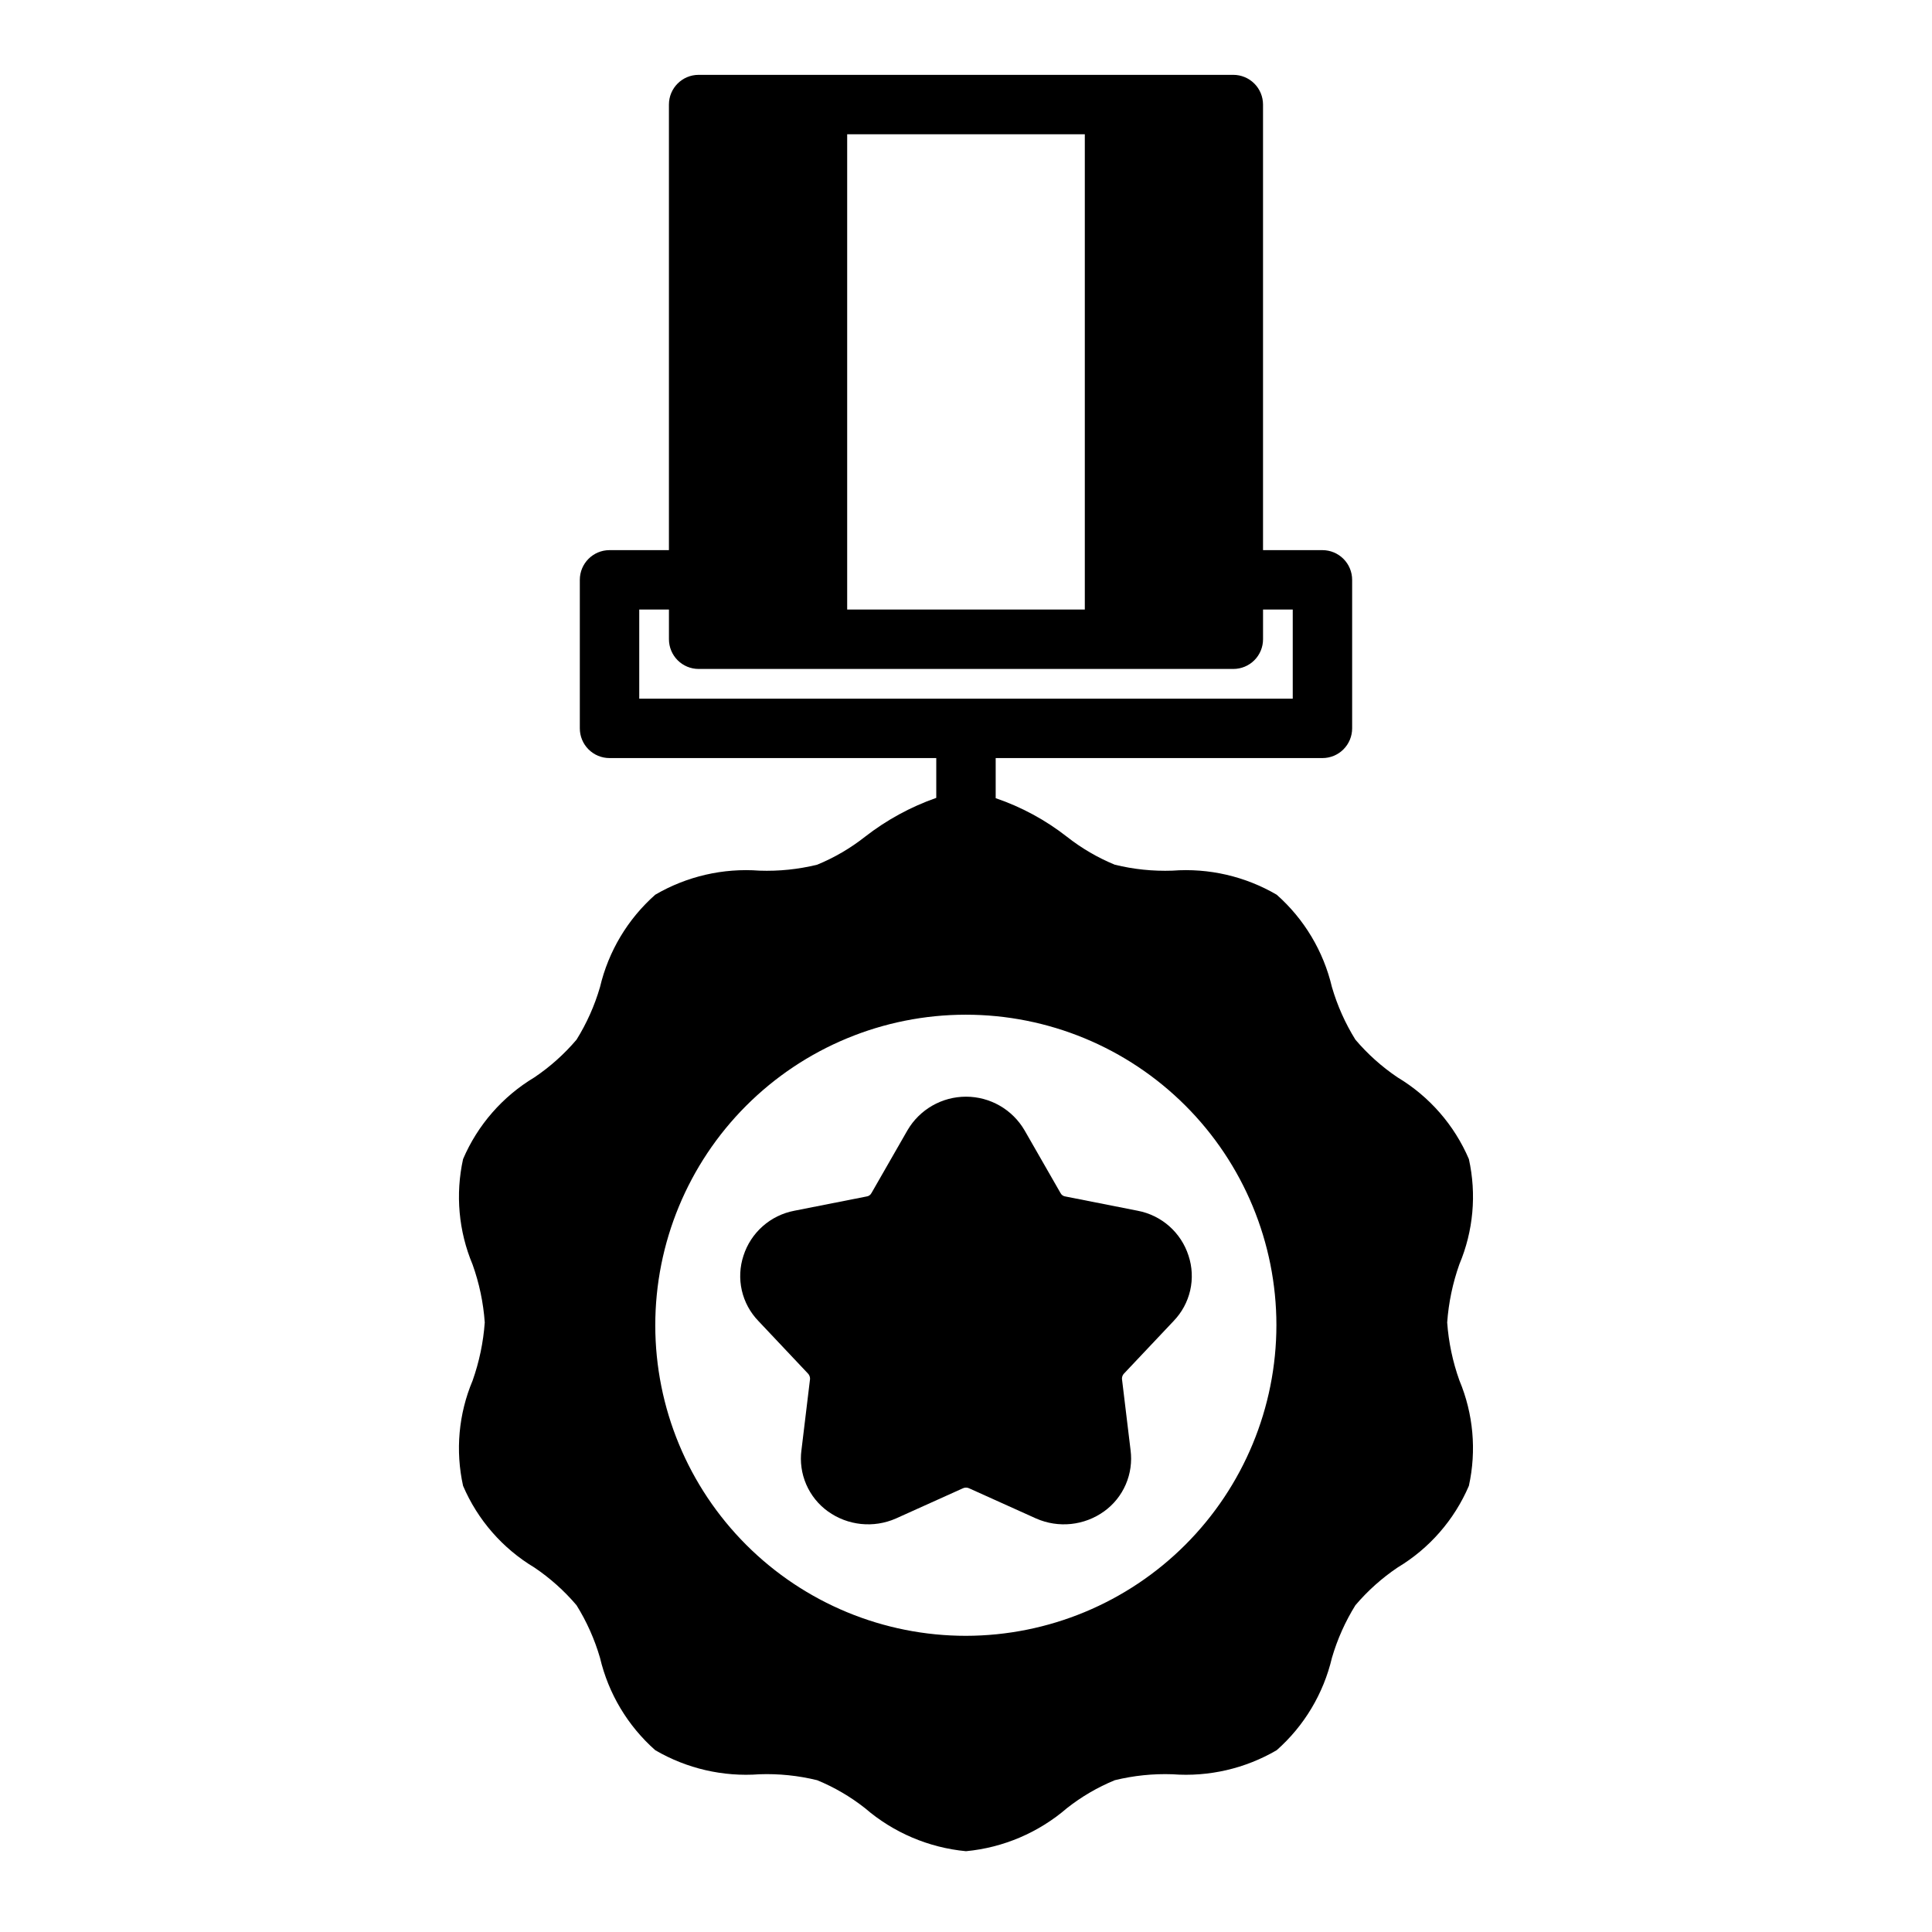
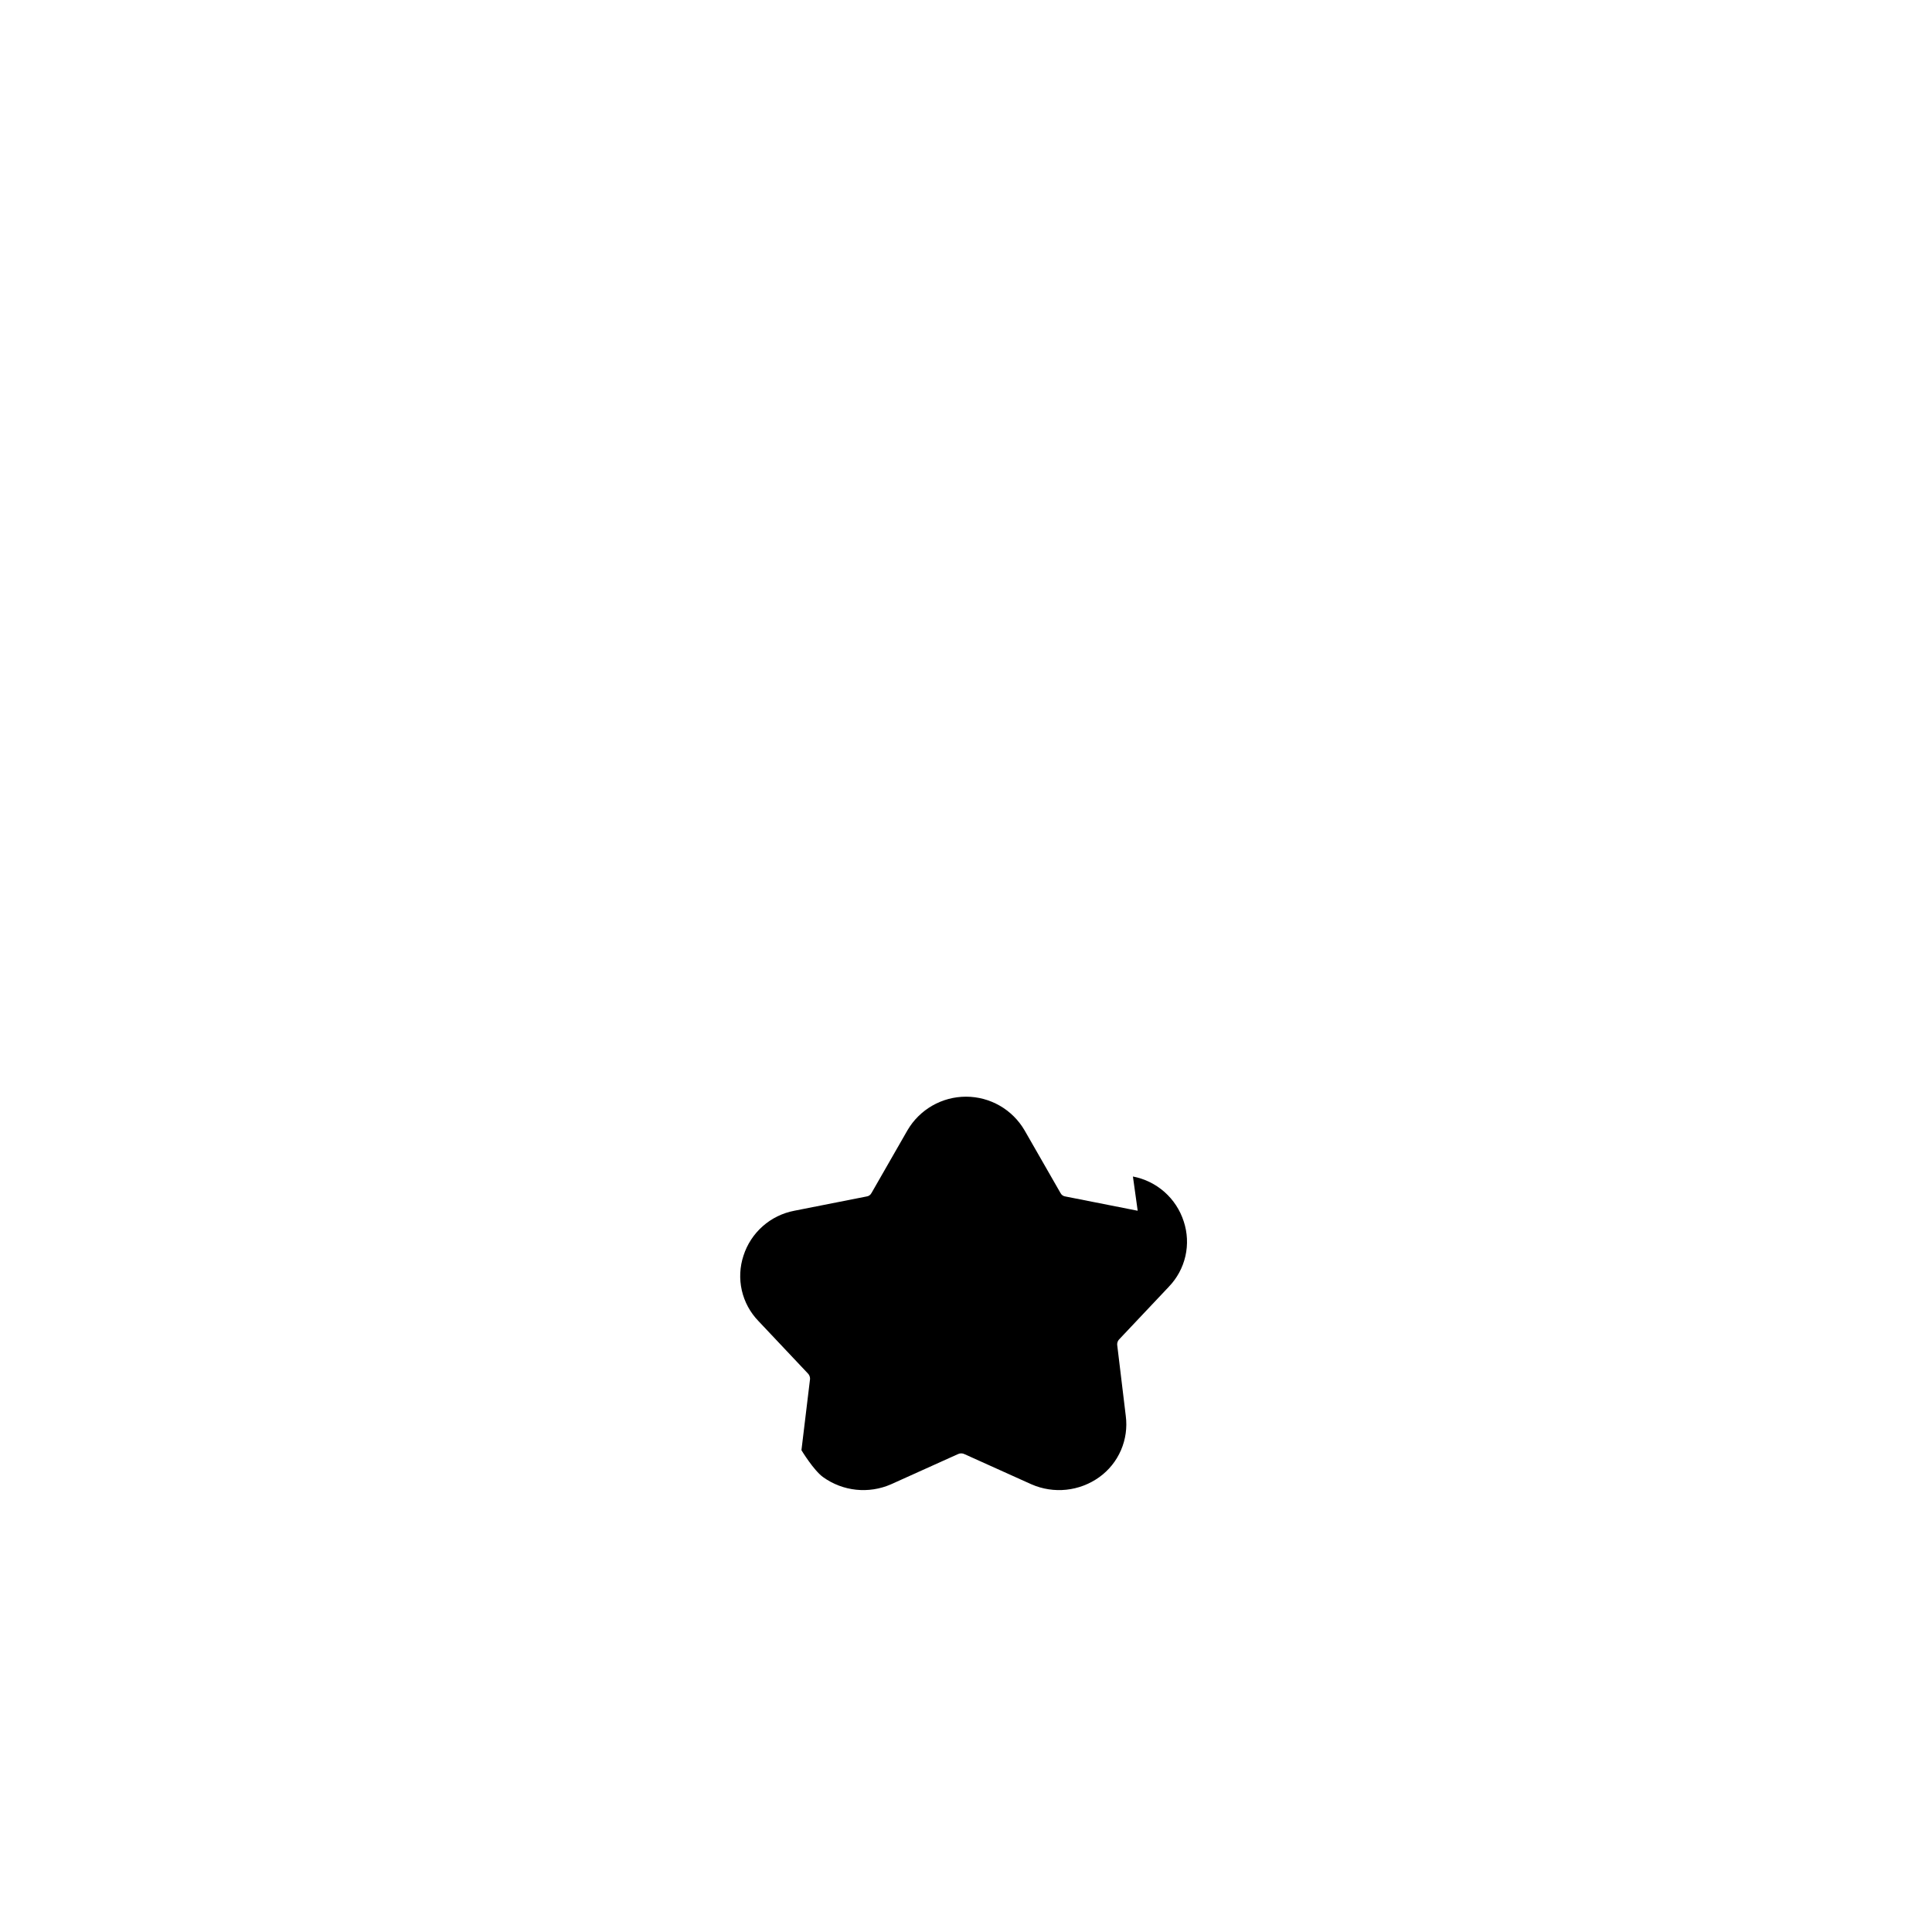
<svg xmlns="http://www.w3.org/2000/svg" fill="#000000" width="800px" height="800px" version="1.1" viewBox="144 144 512 512">
  <g>
-     <path d="m533.27 451.17c-3.863-9.027-10.477-16.602-18.895-21.648-4.164-2.805-7.926-6.172-11.18-10-2.695-4.336-4.789-9.027-6.219-13.934-2.231-9.477-7.344-18.031-14.641-24.48-8.352-4.879-17.988-7.102-27.629-6.375-5.141 0.18-10.281-0.352-15.273-1.574-4.547-1.867-8.812-4.359-12.676-7.402-5.68-4.445-12.066-7.902-18.891-10.23v-10.629h86.59c2.09 0 4.094-0.828 5.566-2.305 1.477-1.477 2.309-3.481 2.309-5.566v-39.359c0-2.09-0.832-4.094-2.309-5.566-1.473-1.477-3.477-2.309-5.566-2.309h-15.742v-118.08c0-2.09-0.828-4.09-2.305-5.566-1.477-1.477-3.481-2.309-5.566-2.309h-141.7c-4.348 0-7.871 3.527-7.871 7.875v118.08h-15.742c-4.348 0-7.871 3.527-7.871 7.875v39.359c0 2.086 0.828 4.09 2.305 5.566 1.477 1.477 3.477 2.305 5.566 2.305h86.59v10.547c-6.812 2.391-13.195 5.875-18.891 10.312-3.863 3.043-8.129 5.535-12.676 7.402-4.992 1.223-10.133 1.754-15.27 1.574-9.645-0.727-19.281 1.496-27.633 6.375-7.293 6.449-12.41 15.004-14.641 24.48-1.43 4.906-3.519 9.598-6.219 13.934-3.25 3.828-7.012 7.195-11.18 10-8.418 5.047-15.031 12.621-18.891 21.648-2.062 9.352-1.184 19.113 2.519 27.945 1.77 4.945 2.856 10.109 3.227 15.348-0.379 5.266-1.465 10.457-3.227 15.43-3.707 8.805-4.586 18.543-2.519 27.867 3.859 9.027 10.473 16.602 18.891 21.648 4.168 2.805 7.93 6.172 11.18 10 2.699 4.336 4.789 9.027 6.219 13.934 2.231 9.477 7.348 18.031 14.641 24.48 8.352 4.879 17.988 7.102 27.633 6.375 5.137-0.18 10.277 0.352 15.27 1.574 4.547 1.867 8.812 4.359 12.676 7.402 7.519 6.488 16.875 10.477 26.766 11.414 9.887-0.938 19.242-4.926 26.762-11.414 3.863-3.043 8.129-5.535 12.676-7.402 4.992-1.223 10.133-1.754 15.273-1.574 9.641 0.727 19.277-1.496 27.629-6.375 7.297-6.449 12.41-15.004 14.641-24.48 1.43-4.906 3.523-9.598 6.219-13.934 3.254-3.828 7.016-7.195 11.18-10 8.418-5.047 15.031-12.621 18.895-21.648 2.059-9.352 1.18-19.113-2.519-27.945-1.77-4.945-2.856-10.109-3.231-15.352 0.379-5.262 1.465-10.453 3.231-15.426 3.703-8.805 4.586-18.543 2.519-27.867zm-164.76-271.59h62.977v125.95h-62.977zm-55.105 149.57v-23.613h7.871v7.871c0 2.086 0.832 4.09 2.305 5.566 1.477 1.477 3.481 2.305 5.566 2.305h141.7c2.086 0 4.09-0.828 5.566-2.305 1.477-1.477 2.305-3.481 2.305-5.566v-7.871h7.871v23.617zm86.594 248.36c-21.828 0.012-42.766-8.648-58.211-24.078-15.441-15.426-24.121-36.355-24.133-58.184-0.008-21.828 8.652-42.766 24.078-58.207 15.43-15.441 36.359-24.125 58.184-24.133 21.828-0.012 42.77 8.648 58.211 24.078 15.441 15.426 24.121 36.355 24.133 58.184-0.016 21.82-8.684 42.742-24.105 58.18s-36.336 24.125-58.156 24.16z" />
-     <path d="m445.5 464.86-19.129-3.777c-0.582-0.062-1.086-0.422-1.34-0.945l-9.523-16.609c-3.223-5.512-9.125-8.898-15.508-8.898s-12.289 3.387-15.508 8.898l-9.523 16.609h-0.004c-0.254 0.523-0.758 0.883-1.336 0.945l-19.129 3.777c-3.106 0.59-5.996 2.004-8.363 4.094-2.371 2.094-4.133 4.785-5.102 7.793-0.984 2.973-1.141 6.156-0.449 9.211 0.695 3.051 2.211 5.856 4.387 8.109l13.145 13.934h0.004c0.359 0.383 0.559 0.891 0.551 1.414l-2.281 18.895h-0.004c-0.402 3.082 0.035 6.219 1.27 9.074s3.215 5.324 5.738 7.141c5.25 3.777 12.105 4.496 18.027 1.891l17.633-7.949c0.59-0.316 1.297-0.316 1.887 0l17.633 7.949h0.004c5.918 2.606 12.773 1.887 18.023-1.891 2.523-1.816 4.508-4.285 5.738-7.141 1.234-2.856 1.672-5.992 1.27-9.074l-2.281-18.895c-0.016-0.488 0.152-0.965 0.473-1.336l13.227-14.012h-0.004c2.176-2.254 3.691-5.059 4.387-8.109 0.691-3.055 0.539-6.238-0.449-9.211-0.969-3.008-2.731-5.699-5.098-7.793-2.371-2.09-5.258-3.504-8.363-4.094z" />
+     <path d="m445.5 464.86-19.129-3.777c-0.582-0.062-1.086-0.422-1.34-0.945l-9.523-16.609c-3.223-5.512-9.125-8.898-15.508-8.898s-12.289 3.387-15.508 8.898l-9.523 16.609h-0.004c-0.254 0.523-0.758 0.883-1.336 0.945l-19.129 3.777c-3.106 0.59-5.996 2.004-8.363 4.094-2.371 2.094-4.133 4.785-5.102 7.793-0.984 2.973-1.141 6.156-0.449 9.211 0.695 3.051 2.211 5.856 4.387 8.109l13.145 13.934h0.004c0.359 0.383 0.559 0.891 0.551 1.414l-2.281 18.895h-0.004s3.215 5.324 5.738 7.141c5.25 3.777 12.105 4.496 18.027 1.891l17.633-7.949c0.59-0.316 1.297-0.316 1.887 0l17.633 7.949h0.004c5.918 2.606 12.773 1.887 18.023-1.891 2.523-1.816 4.508-4.285 5.738-7.141 1.234-2.856 1.672-5.992 1.27-9.074l-2.281-18.895c-0.016-0.488 0.152-0.965 0.473-1.336l13.227-14.012h-0.004c2.176-2.254 3.691-5.059 4.387-8.109 0.691-3.055 0.539-6.238-0.449-9.211-0.969-3.008-2.731-5.699-5.098-7.793-2.371-2.09-5.258-3.504-8.363-4.094z" />
  </g>
</svg>